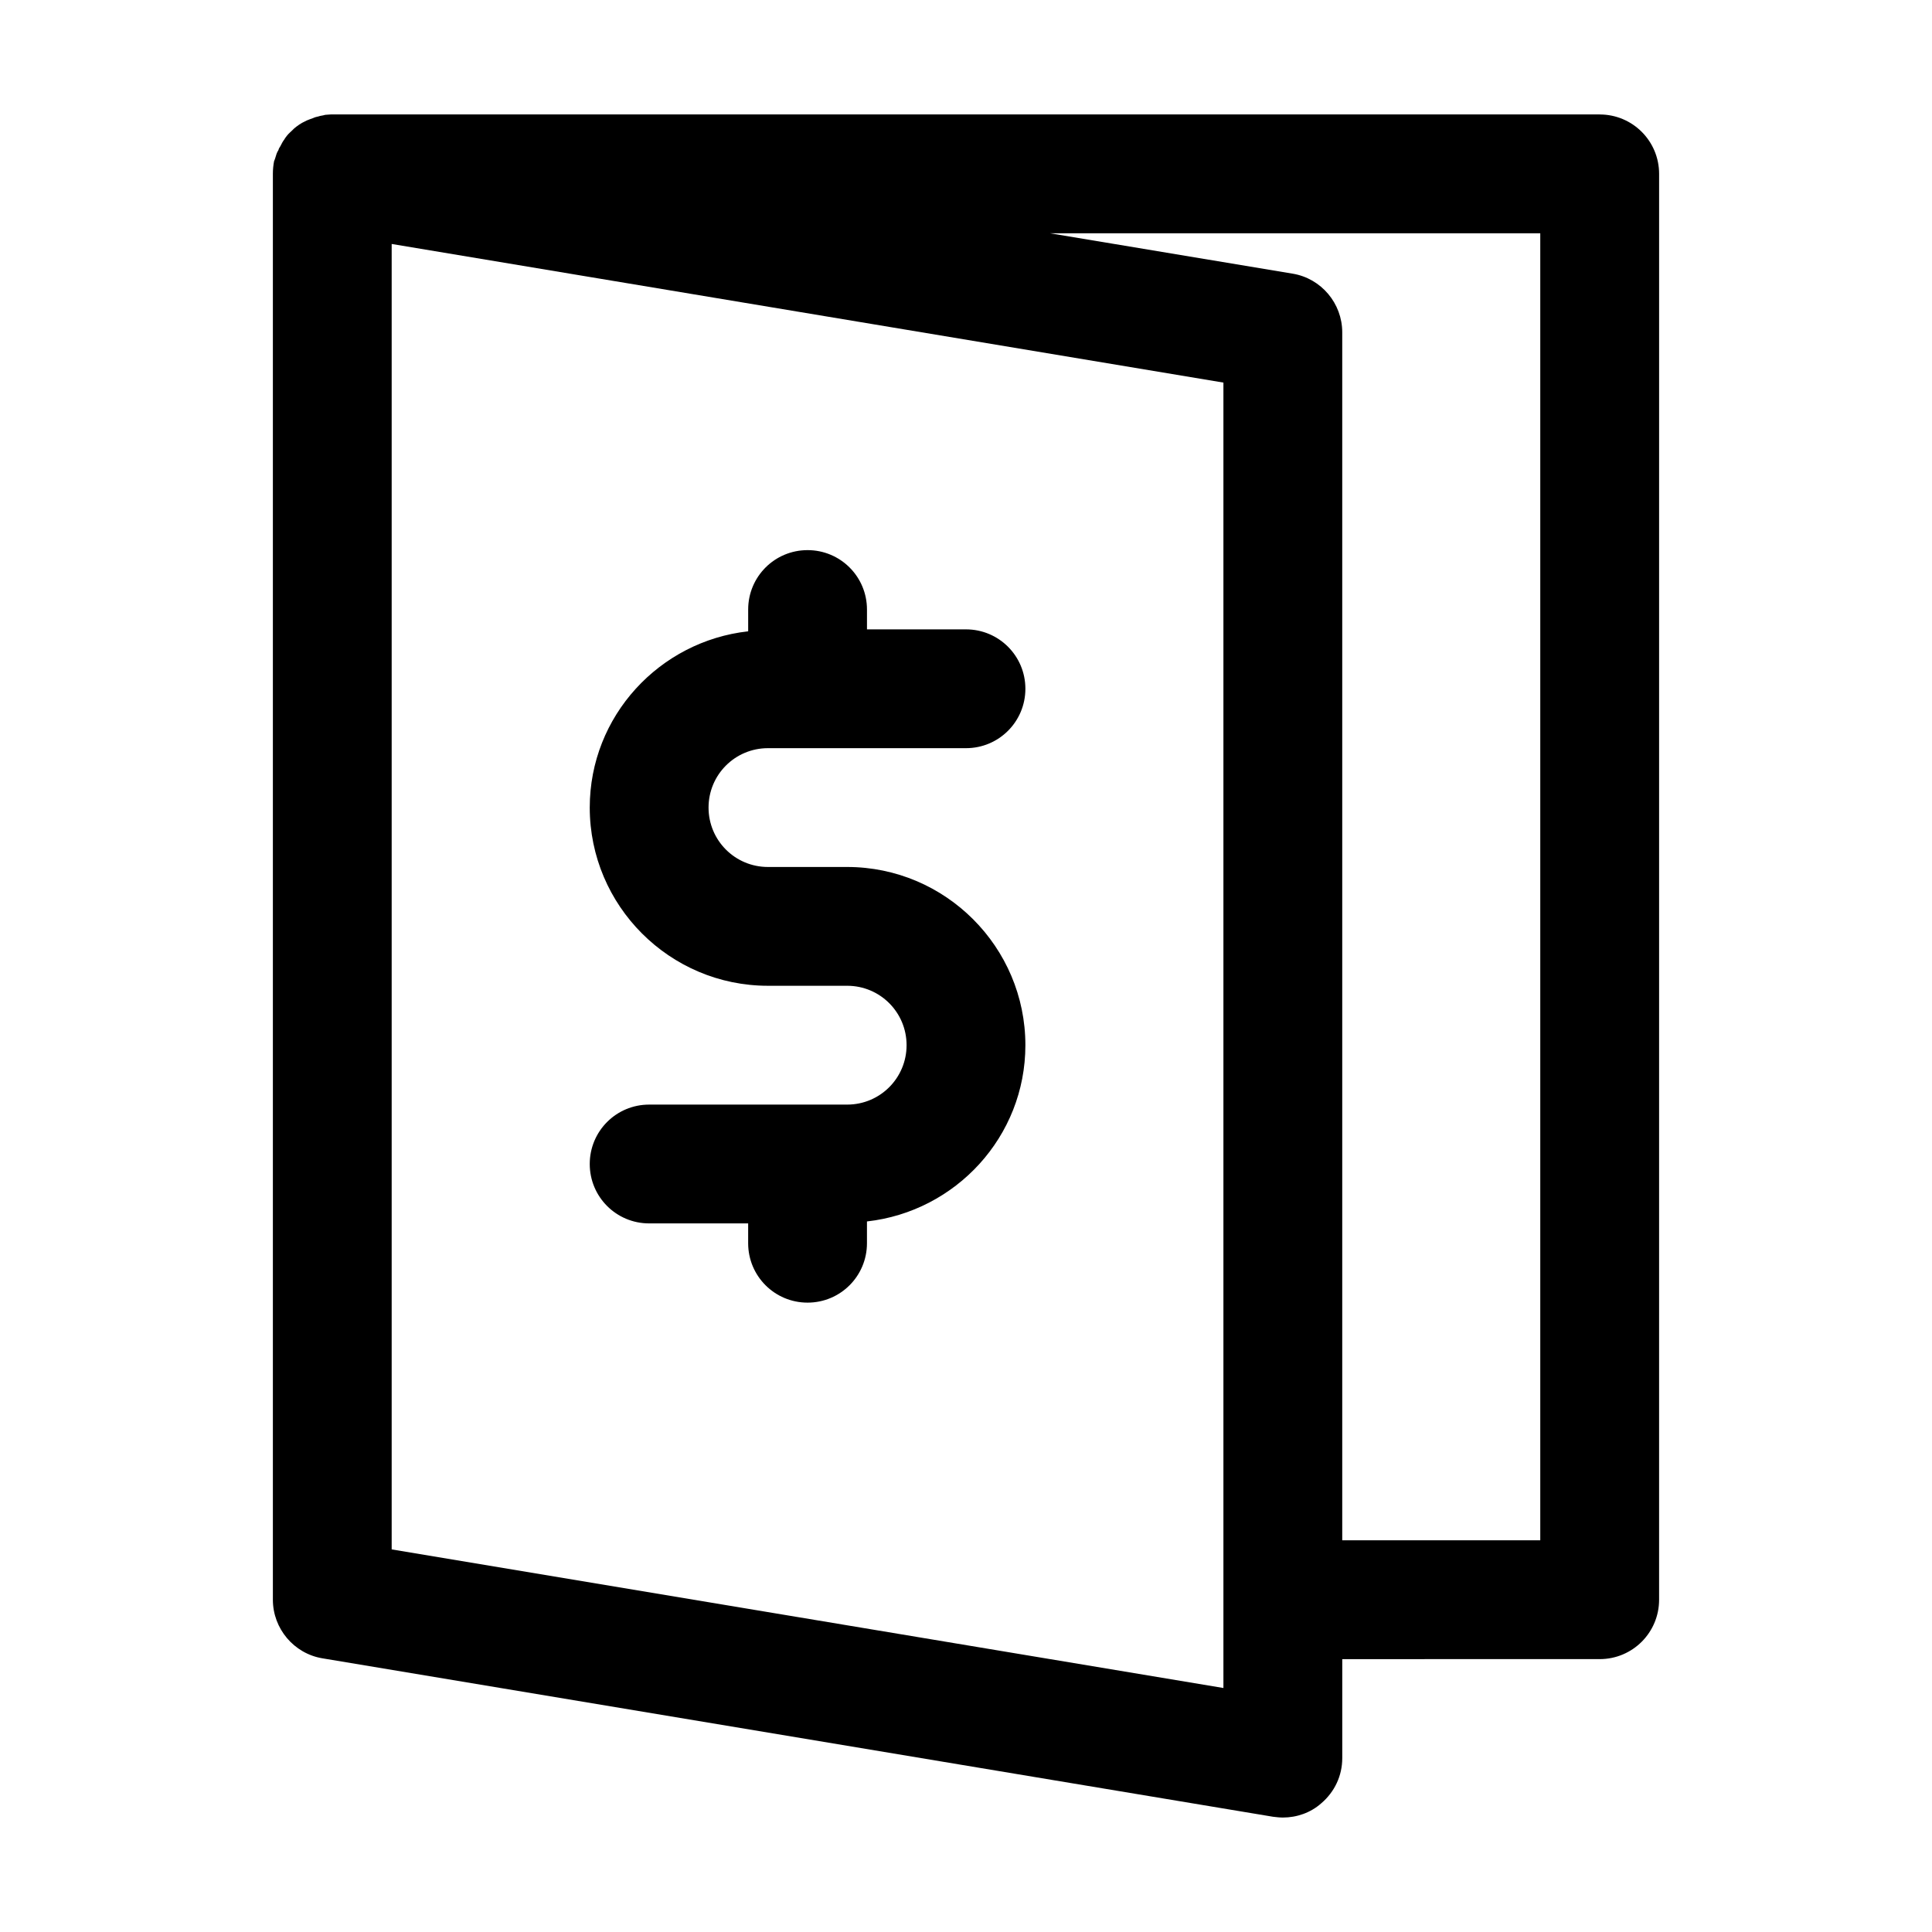
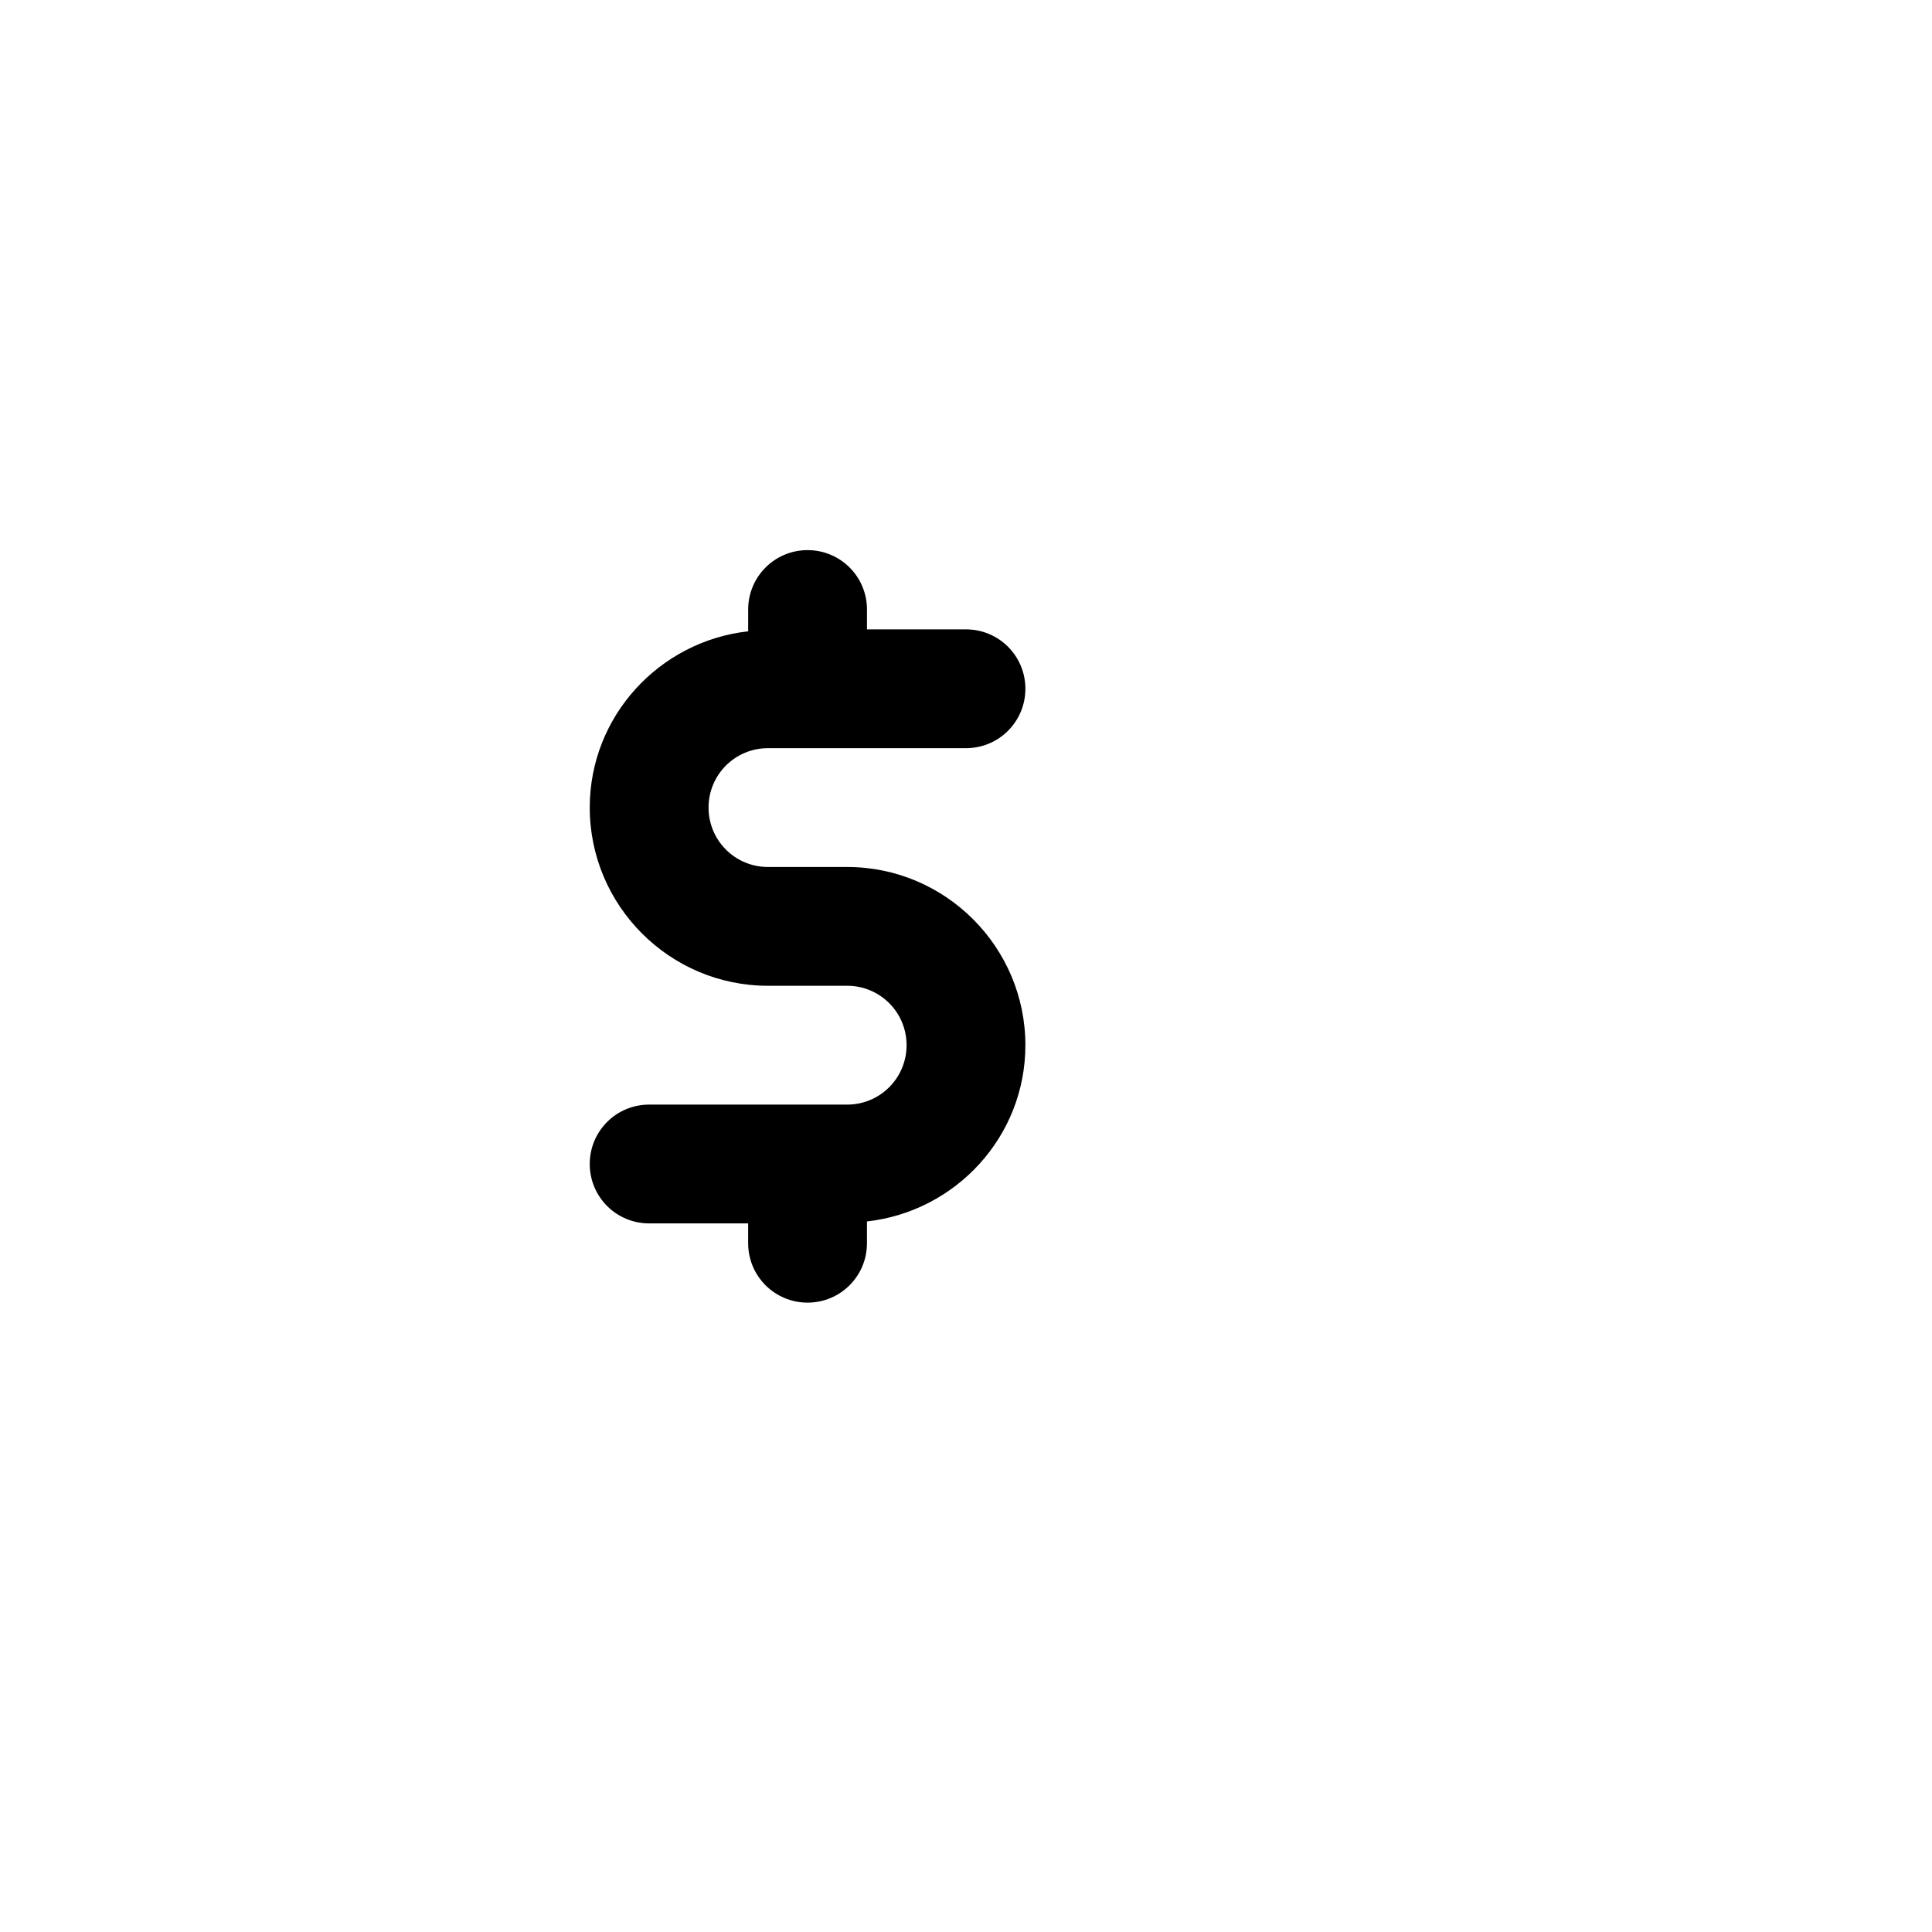
<svg xmlns="http://www.w3.org/2000/svg" fill="#000000" width="800px" height="800px" version="1.1" viewBox="144 144 512 512">
  <g>
    <path d="m368.51 436.73h-52.48c-8.711 0-15.742 7.031-15.742 15.742 0 8.711 7.031 15.742 15.742 15.742h26.238v5.254c0 8.711 7.031 15.742 15.742 15.742 8.711 0 15.742-7.031 15.742-15.742v-5.773c23.512-2.625 41.984-22.461 41.984-46.707 0-26.031-21.203-47.23-47.23-47.23h-20.992c-8.711 0-15.742-7.031-15.742-15.742 0-8.711 7.031-15.742 15.742-15.742h52.48c8.711 0 15.742-7.031 15.742-15.742 0-8.711-7.031-15.742-15.742-15.742h-26.238v-5.258c0-8.711-7.031-15.742-15.742-15.742s-15.742 7.031-15.742 15.742v5.773c-23.512 2.625-41.984 22.461-41.984 46.707 0 26.031 21.203 47.23 47.23 47.23h20.992c8.711 0 15.742 7.031 15.742 15.742 0 8.715-7.031 15.746-15.742 15.746z" />
-     <path d="m567.93 174.33h-335.87-0.418c-0.523 0-1.051 0.105-1.469 0.105-0.633 0.211-1.262 0.211-1.789 0.422-0.523 0.105-0.941 0.211-1.363 0.418-0.629 0.211-1.152 0.422-1.68 0.633-0.418 0.207-0.84 0.418-1.258 0.629-0.523 0.316-1.051 0.629-1.574 1.051-0.211 0.207-0.422 0.312-0.633 0.523-0.102 0.105-0.207 0.211-0.418 0.418-0.418 0.422-0.945 0.84-1.363 1.367-0.211 0.312-0.527 0.629-0.734 1.047-0.418 0.523-0.734 1.156-1.051 1.785-0.211 0.316-0.418 0.629-0.523 1.051-0.422 0.629-0.633 1.363-0.84 2.098-0.105 0.316-0.211 0.629-0.316 0.84-0.211 1.156-0.316 2.203-0.316 3.359v377.86c0 7.66 5.562 14.273 13.121 15.535l251.91 41.984c0.84 0.105 1.785 0.211 2.625 0.211 3.672 0 7.348-1.258 10.18-3.777 3.57-3.043 5.562-7.348 5.562-11.965v-26.238l68.223-0.004c8.711 0 15.742-7.031 15.742-15.742l0.004-377.86c0-8.711-7.031-15.746-15.746-15.746zm-99.711 417.01-220.42-36.734v-345.95l220.42 36.734zm83.969-39.148h-52.48v-320.13c0-7.66-5.562-14.273-13.121-15.535l-64.34-10.707h129.94z" />
  </g>
</svg>